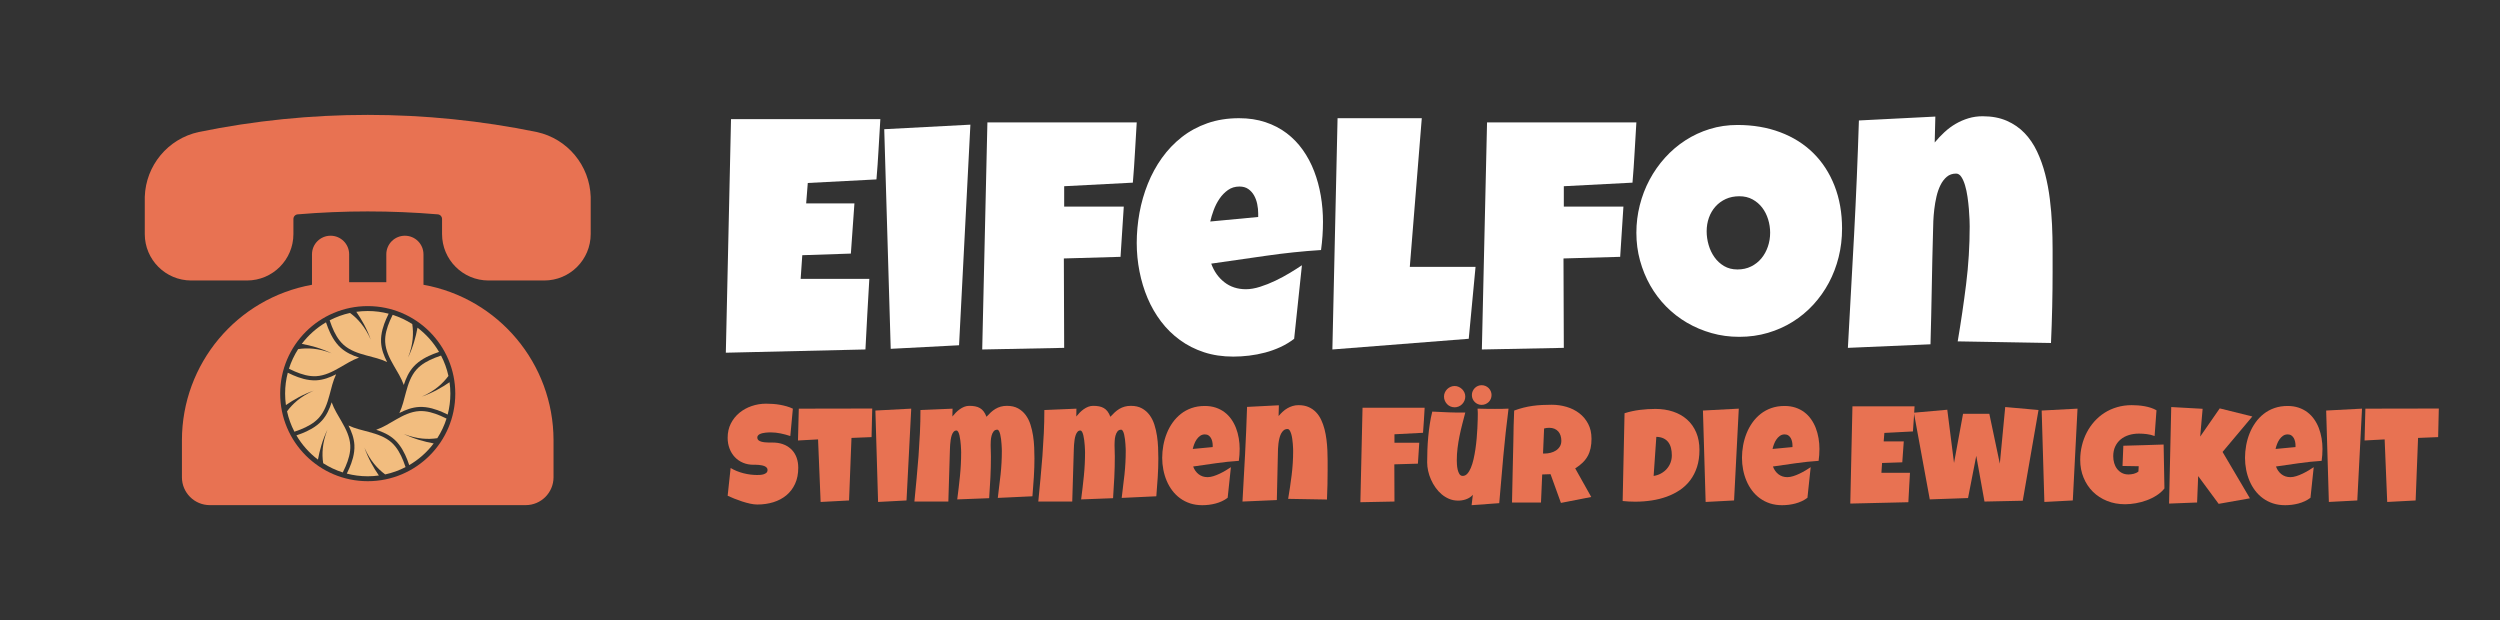
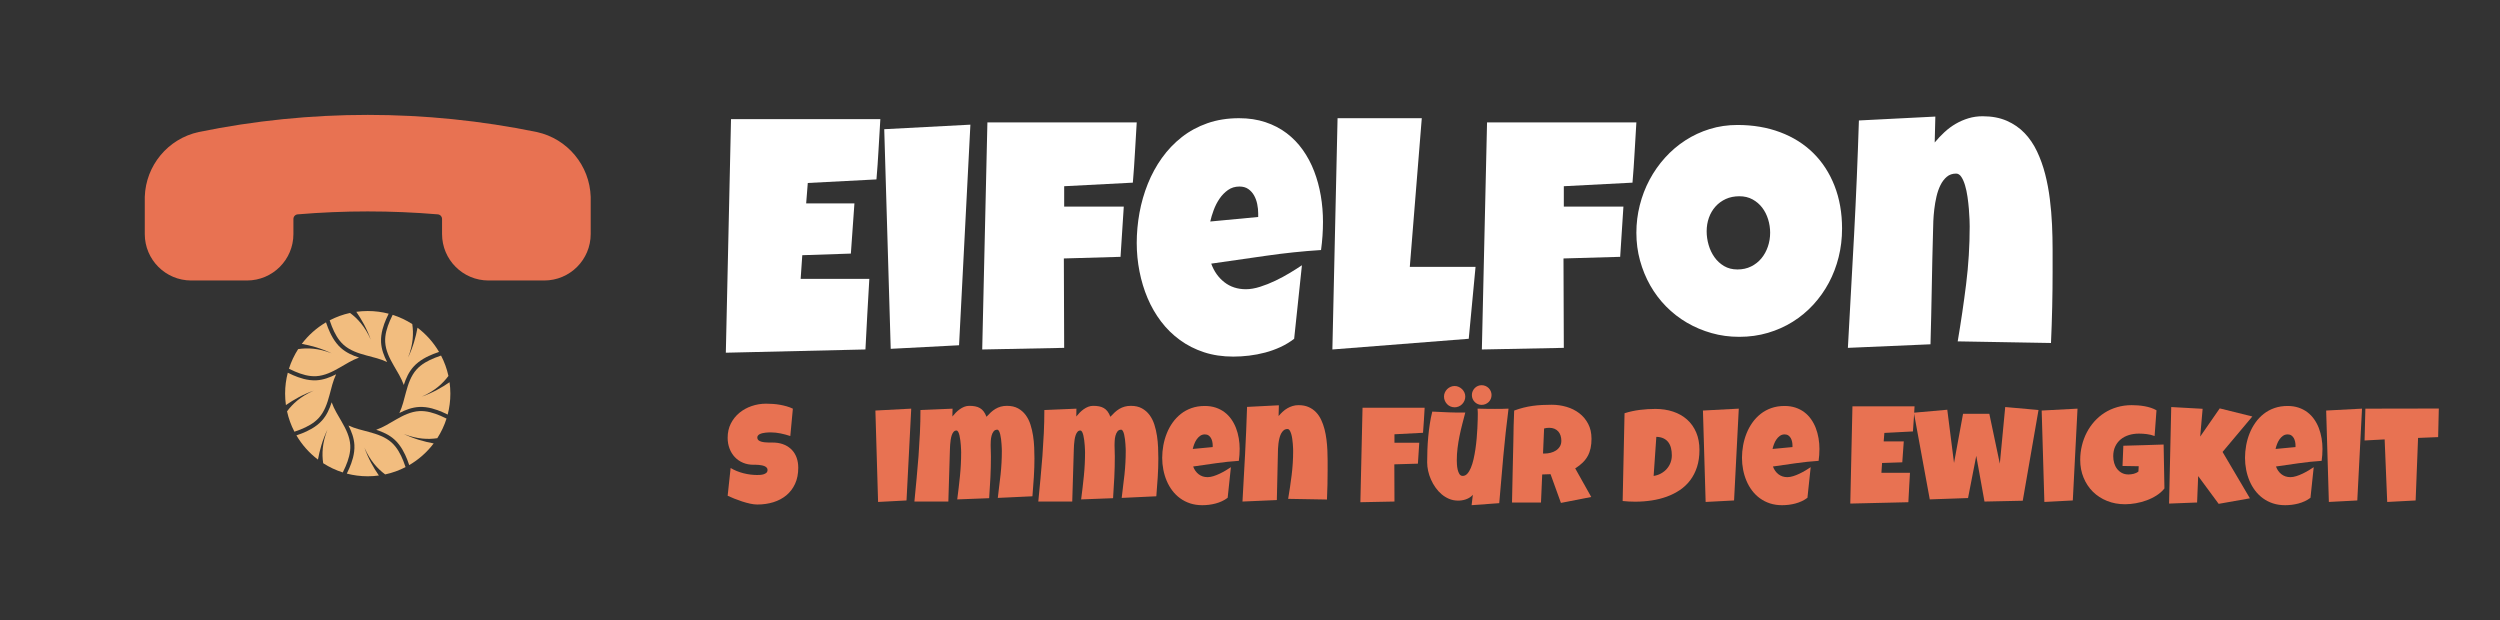
<svg xmlns="http://www.w3.org/2000/svg" id="Vertikal_-_Farbig" viewBox="0 0 3268.72 810.67">
  <rect x="0" y="0" width="3268.72" height="810.67" fill="#333333" stroke="none" />
  <defs>
    <style>
      .cls-1 {
        fill: #e87252;
      }

      .cls-2 {
        fill: #fff;
      }

      .cls-3 {
        fill: #f2bd7f;
      }
    </style>
  </defs>
  <g>
    <path class="cls-1" d="M701.88,172.63c-145.87-29.88-296.28-29.88-442.14,0-40.14,8.78-69.17,43.72-70.45,84.78v48.59c0,33.54,27.19,60.73,60.73,60.73h72.88c33.54,0,60.73-27.19,60.73-60.73h0v-19.68c-.01-3.17,2.42-5.82,5.59-6.07,60.95-5.1,122.22-5.1,183.17,0,3.16.25,5.6,2.9,5.59,6.07v19.68c0,33.54,27.19,60.73,60.73,60.73h72.88c33.54,0,60.73-27.19,60.73-60.73h0v-48.59c-1.28-41.07-30.31-76.01-70.45-84.78h0Z" />
    <g>
      <path class="cls-3" d="M574.04,460.12c-7.23-12.32-16.81-23.08-28.15-31.66-2.2,12.01-5.87,25.64-12.36,39.04,6.83-17.34,7.32-31.99,5.51-43.79-7.91-5.07-16.5-9.16-25.64-12.05-1.3,2.53-2.5,5.12-3.6,7.72-3.77,8.82-6.7,18.27-6.17,27.84.59,11,5.69,21.19,11.19,30.72,4.76,8.26,9.96,16.43,13.14,25.39,2.75-8.55,6.48-16.93,12.67-23.81,7.86-8.77,18.63-13.75,26.05-16.72,2.5-1.01,4.95-1.89,7.37-2.68Z" />
      <path class="cls-3" d="M586.33,491.52c-2.05-9.39-5.33-18.32-9.65-26.62-2.71.87-5.38,1.84-7.99,2.9-8.9,3.57-17.65,8.18-24.05,15.32-7.36,8.19-10.96,19-13.81,29.63-2.47,9.21-4.57,18.66-8.66,27.24,8-4.1,16.56-7.39,25.8-7.88,11.76-.64,22.89,3.46,30.23,6.6,2.49,1.05,4.86,2.17,7.14,3.33,2.28-8.74,3.5-17.91,3.5-27.36,0-5.07-.38-10.06-1.05-14.94-10.05,6.93-22.28,13.98-36.35,18.87,17.1-7.44,27.81-17.46,34.89-27.09Z" />
      <path class="cls-3" d="M567.03,579.77c-12.01-2.2-25.64-5.87-39.05-12.36,17.34,6.83,32,7.32,43.8,5.51,5.07-7.9,9.16-16.5,12.04-25.63-2.54-1.3-5.12-2.51-7.73-3.61-8.82-3.77-18.27-6.7-27.84-6.17-11,.59-21.19,5.69-30.72,11.19-8.35,4.81-16.6,10.07-25.67,13.24,8.53,2.75,16.89,6.48,23.75,12.65,8.77,7.86,13.75,18.63,16.72,26.04,1.03,2.53,1.91,5.01,2.72,7.47,12.45-7.25,23.33-16.89,31.97-28.33Z" />
      <path class="cls-3" d="M503.62,620.29c9.4-2.02,18.33-5.27,26.65-9.56-.88-2.73-1.86-5.43-2.93-8.07-3.57-8.9-8.18-17.65-15.32-24.05-8.19-7.36-19-10.96-29.63-13.81-9.03-2.42-18.29-4.51-26.74-8.44,4.03,7.91,7.24,16.37,7.73,25.5.64,11.76-3.46,22.89-6.6,30.23-1.05,2.49-2.17,4.85-3.33,7.14,8.74,2.28,17.91,3.5,27.36,3.5,4.95,0,9.8-.36,14.57-1.01-6.92-10.04-13.96-22.26-18.84-36.31,7.43,17.1,17.46,27.81,27.09,34.88Z" />
      <path class="cls-3" d="M446.79,551.42c-4.76-8.26-9.96-16.44-13.14-25.4-2.75,8.56-6.47,16.95-12.66,23.83-7.86,8.77-18.63,13.75-26.05,16.72-2.5,1.01-4.95,1.88-7.37,2.67,7.23,12.32,16.81,23.09,28.15,31.67,2.2-12.01,5.87-25.64,12.36-39.05-6.83,17.34-7.32,32-5.51,43.8,7.9,5.07,16.5,9.16,25.63,12.05,1.3-2.54,2.51-5.12,3.61-7.73,3.77-8.82,6.7-18.27,6.17-27.84-.59-11-5.69-21.19-11.19-30.72Z" />
      <path class="cls-3" d="M383.41,490.65c-2.49-1.05-4.85-2.17-7.13-3.33-2.28,8.74-3.5,17.91-3.5,27.36,0,5.07.38,10.06,1.05,14.94,10.05-6.93,22.28-13.98,36.35-18.87-17.1,7.43-27.81,17.46-34.88,27.09,2.05,9.39,5.33,18.32,9.65,26.62,2.71-.87,5.37-1.84,7.98-2.9,8.9-3.57,17.65-8.18,24.05-15.32,7.36-8.19,10.96-19,13.81-29.63,2.47-9.21,4.58-18.67,8.67-27.25-8,4.1-16.57,7.39-25.81,7.89-11.76.64-22.89-3.46-30.23-6.6Z" />
      <path class="cls-3" d="M394.58,449.6c12.01,2.2,25.64,5.87,39.04,12.36-17.34-6.83-31.99-7.32-43.79-5.51-5.07,7.91-9.16,16.5-12.05,25.64,2.53,1.3,5.12,2.5,7.72,3.6,8.82,3.77,18.27,6.7,27.84,6.17,11-.59,21.19-5.69,30.72-11.19,8.26-4.76,16.43-9.96,25.39-13.14-8.55-2.75-16.93-6.48-23.81-12.67-8.77-7.86-13.75-18.63-16.72-26.05-1.01-2.5-1.89-4.95-2.68-7.37-12.32,7.22-23.08,16.81-31.66,28.15Z" />
      <path class="cls-3" d="M508.17,410.15c-8.74-2.28-17.91-3.5-27.36-3.5-5.07,0-10.06.38-14.94,1.05,6.93,10.05,13.98,22.28,18.87,36.35-7.44-17.1-17.46-27.81-27.09-34.88-9.39,2.05-18.32,5.33-26.62,9.65.87,2.71,1.84,5.37,2.9,7.99,3.57,8.9,8.18,17.65,15.32,24.05,8.19,7.36,19,10.96,29.63,13.81,9.21,2.47,18.66,4.58,27.25,8.67-4.1-8-7.39-16.57-7.89-25.81-.64-11.76,3.46-22.89,6.6-30.23,1.05-2.49,2.17-4.85,3.33-7.14Z" />
    </g>
-     <path class="cls-1" d="M553.69,372.33v-39.84c0-13.42-10.89-24.29-24.31-24.28-13.4,0-24.27,10.87-24.28,24.28v36.44h-48.59v-36.44c0-13.42-10.88-24.29-24.29-24.29s-24.29,10.88-24.29,24.29v39.84c-98.31,17.72-169.88,103.2-170.06,203.09v48.59c0,20.13,16.32,36.44,36.44,36.44h412.99c20.13,0,36.44-16.32,36.44-36.44h0v-48.59c-.18-99.89-71.75-185.37-170.06-203.09ZM480.81,629.16c-63.22,0-114.47-51.25-114.47-114.47s51.25-114.47,114.47-114.47,114.47,51.25,114.47,114.47-51.25,114.47-114.47,114.47Z" />
  </g>
  <g>
    <g>
      <path class="cls-2" d="M1151.04,155.8c-.85,13.27-1.62,26.4-2.33,39.39-.71,12.99-1.62,26.12-2.75,39.39l-89.79,4.66-2.12,26.68h63.1l-4.66,65.64-63.53,2.12-2.12,30.92h89.79c-.85,15.53-1.73,30.95-2.65,46.27-.92,15.32-1.73,30.67-2.43,46.06l-182.54,4.24,6.78-305.36h195.24Z" />
      <path class="cls-2" d="M1268.78,163l-14.82,288.42-89.36,4.66-8.47-287.15,112.66-5.93Z" />
      <path class="cls-2" d="M1486.26,160.04c-.85,13.27-1.62,26.4-2.33,39.39-.71,12.99-1.62,26.12-2.75,39.39l-89.79,4.66v26.68h77.93l-4.24,65.65-74.12,2.12.42,116.89-107.15,2.12,6.78-296.89h195.24Z" />
      <path class="cls-2" d="M1729.78,290.06c0,12.28-.85,24.56-2.54,36.85-24.14,1.55-48.14,4.06-72,7.52-23.86,3.46-47.72,6.88-71.58,10.27,3.67,10.16,9.42,18.28,17.26,24.35,7.83,6.07,17.19,9.11,28.06,9.11,5.64,0,11.82-1.06,18.53-3.18,6.7-2.12,13.37-4.76,20.01-7.94,6.63-3.18,12.99-6.6,19.06-10.27,6.07-3.67,11.29-6.99,15.67-9.95l-10.16,96.14c-5.51,4.24-11.47,7.84-17.89,10.8-6.43,2.96-13.1,5.37-20.01,7.2-6.92,1.83-13.91,3.18-20.96,4.02-7.06.85-13.98,1.27-20.75,1.27-13.98,0-26.75-1.91-38.33-5.72-11.58-3.81-22.06-9.14-31.45-15.99-9.39-6.85-17.61-14.93-24.67-24.25-7.06-9.32-12.92-19.48-17.58-30.49-4.66-11.01-8.19-22.66-10.59-34.94-2.4-12.28-3.6-24.7-3.6-37.27s1.2-26.26,3.6-39.39c2.4-13.13,6.03-25.76,10.91-37.9,4.87-12.14,11.01-23.4,18.42-33.78,7.41-10.38,16.06-19.45,25.94-27.21,9.88-7.76,21.07-13.83,33.56-18.21,12.49-4.37,26.29-6.56,41.4-6.56,12.56,0,24.04,1.73,34.41,5.19,10.38,3.46,19.62,8.26,27.74,14.4,8.12,6.14,15.17,13.45,21.18,21.92,6,8.47,10.94,17.75,14.82,27.85,3.88,10.1,6.78,20.75,8.68,31.98,1.91,11.22,2.86,22.63,2.86,34.2ZM1645.08,279.04c0-3.95-.42-8.01-1.27-12.18-.85-4.16-2.22-7.94-4.13-11.33s-4.41-6.17-7.52-8.36c-3.11-2.19-6.99-3.28-11.65-3.28-5.65,0-10.62,1.52-14.93,4.55-4.31,3.04-8.01,6.85-11.12,11.43-3.11,4.59-5.65,9.57-7.62,14.93-1.98,5.37-3.46,10.31-4.45,14.82l62.68-5.93v-4.66Z" />
      <path class="cls-2" d="M1929.26,348.92l-8.89,94.02-178.3,13.98,6.78-302.39h110.12l-15.67,194.4h85.97Z" />
      <path class="cls-2" d="M2139.54,160.04c-.85,13.27-1.62,26.4-2.33,39.39-.71,12.99-1.62,26.12-2.75,39.39l-89.79,4.66v26.68h77.93l-4.24,65.65-74.12,2.12.42,116.89-107.15,2.12,6.78-296.89h195.24Z" />
      <path class="cls-2" d="M2408.47,298.95c0,12.85-1.48,25.24-4.45,37.16-2.96,11.93-7.24,23.12-12.81,33.56-5.58,10.45-12.36,20.01-20.33,28.69-7.98,8.68-16.94,16.13-26.89,22.34-9.95,6.21-20.79,11.05-32.51,14.51-11.72,3.46-24.14,5.19-37.27,5.19s-24.81-1.62-36.32-4.87c-11.51-3.25-22.27-7.8-32.29-13.66-10.03-5.86-19.1-12.92-27.21-21.18-8.12-8.26-15.03-17.43-20.75-27.53-5.72-10.09-10.16-20.93-13.34-32.51-3.18-11.57-4.76-23.65-4.76-36.21s1.48-24.32,4.45-36.11c2.96-11.79,7.23-22.9,12.81-33.35,5.58-10.45,12.32-20.04,20.22-28.8,7.9-8.75,16.76-16.31,26.58-22.66,9.81-6.35,20.44-11.29,31.87-14.82,11.44-3.53,23.51-5.29,36.21-5.29,20.47,0,39.14,3.18,56.01,9.53,16.87,6.35,31.27,15.43,43.2,27.21,11.93,11.79,21.18,26.05,27.74,42.78,6.56,16.73,9.85,35.4,9.85,56.01ZM2314.45,304.46c0-6.07-.88-11.96-2.65-17.68-1.77-5.72-4.34-10.8-7.73-15.25s-7.59-8.05-12.6-10.8c-5.01-2.75-10.77-4.13-17.26-4.13s-12.57,1.2-17.79,3.6c-5.22,2.4-9.71,5.68-13.45,9.85-3.74,4.17-6.6,9.04-8.58,14.61-1.98,5.58-2.96,11.47-2.96,17.68s.85,11.86,2.54,17.79c1.69,5.93,4.24,11.3,7.62,16.09,3.39,4.8,7.59,8.68,12.6,11.65,5.01,2.96,10.83,4.45,17.47,4.45s12.6-1.3,17.89-3.92c5.29-2.61,9.77-6.14,13.45-10.59,3.67-4.45,6.49-9.56,8.47-15.35,1.98-5.79,2.96-11.79,2.96-18Z" />
      <path class="cls-2" d="M2683.76,354.01c0,15.96-.18,31.73-.53,47.33-.35,15.6-.88,31.31-1.59,47.12l-121.97-2.12c4.24-24.99,7.9-49.94,11.01-74.86,3.1-24.92,4.66-50.08,4.66-75.49,0-1.83-.07-4.8-.21-8.89-.14-4.09-.42-8.71-.85-13.87-.42-5.15-1.03-10.45-1.8-15.88-.78-5.43-1.84-10.41-3.18-14.93-1.34-4.52-2.96-8.22-4.87-11.12-1.91-2.89-4.2-4.34-6.88-4.34-4.8,0-8.86,1.41-12.18,4.24-3.32,2.83-6.07,6.46-8.26,10.91-2.19,4.45-3.92,9.42-5.19,14.93s-2.22,11.01-2.86,16.52c-.64,5.51-1.06,10.69-1.27,15.56-.21,4.87-.32,8.86-.32,11.96-.71,24.99-1.27,49.8-1.69,74.43-.42,24.64-.99,49.52-1.69,74.65l-108,4.66c2.82-49.83,5.54-99.39,8.15-148.65,2.61-49.27,4.69-98.82,6.25-148.66l99.95-5.08-.85,33.88c3.95-4.8,8.22-9.32,12.81-13.55,4.59-4.24,9.49-7.87,14.72-10.91,5.22-3.03,10.76-5.43,16.62-7.2,5.86-1.76,12.03-2.65,18.53-2.65,12,0,22.52,1.98,31.55,5.93,9.03,3.95,16.8,9.32,23.29,16.09,6.49,6.78,11.93,14.79,16.31,24.03,4.37,9.25,7.9,19.1,10.59,29.54,2.68,10.45,4.73,21.35,6.14,32.72,1.41,11.37,2.36,22.55,2.86,33.56.49,11.01.74,21.67.74,31.98v28.16Z" />
    </g>
    <g>
      <path class="cls-1" d="M1043.71,611.52c0,8.05-1.39,15.09-4.18,21.11-2.79,6.02-6.61,11.03-11.45,15.03-4.84,4-10.51,6.99-17,8.99-6.49,2-13.46,3-20.92,3-2.88,0-6.03-.38-9.47-1.15-3.44-.76-6.91-1.72-10.44-2.86-3.52-1.15-6.91-2.38-10.17-3.7-3.26-1.32-6.15-2.57-8.68-3.75l3.88-36.31c4.99,3,10.53,5.27,16.6,6.83,6.08,1.56,12.05,2.34,17.92,2.34,1.11,0,2.47-.04,4.05-.13,1.59-.09,3.1-.35,4.54-.79,1.44-.44,2.66-1.1,3.65-1.98,1-.88,1.5-2.14,1.5-3.79,0-1.12-.35-2.07-1.06-2.86-.71-.79-1.62-1.44-2.73-1.94-1.12-.5-2.38-.88-3.79-1.15-1.41-.26-2.79-.45-4.14-.57-1.35-.12-2.61-.18-3.79-.18h-2.82c-5.05,0-9.65-.88-13.78-2.64-4.14-1.76-7.69-4.22-10.66-7.36-2.97-3.14-5.27-6.88-6.91-11.19-1.64-4.32-2.47-9-2.47-14.06,0-6.93,1.39-13.15,4.18-18.64,2.79-5.49,6.52-10.17,11.19-14.01,4.67-3.85,10.03-6.8,16.08-8.86,6.05-2.06,12.3-3.09,18.76-3.09,2.88,0,5.84.1,8.9.31,3.05.21,6.09.57,9.12,1.1,3.02.53,5.97,1.21,8.85,2.03,2.88.82,5.61,1.85,8.19,3.09l-3.35,35.78c-3.99-1.35-8.18-2.48-12.55-3.39-4.37-.91-8.65-1.37-12.82-1.37-.76,0-1.75.02-2.95.04-1.2.03-2.47.12-3.79.26-1.32.15-2.66.37-4.01.66-1.35.29-2.55.69-3.61,1.19-1.06.5-1.91,1.16-2.55,1.98-.65.82-.94,1.79-.88,2.91.06,1.29.54,2.33,1.45,3.13.91.79,2.08,1.41,3.52,1.85,1.44.44,3.02.75,4.76.92,1.73.18,3.45.28,5.15.31,1.7.03,3.29.03,4.76,0,1.47-.03,2.67.02,3.61.13,4.7.29,8.92,1.29,12.68,3,3.76,1.7,6.94,3.97,9.56,6.79,2.61,2.82,4.61,6.18,5.99,10.09,1.38,3.91,2.07,8.21,2.07,12.91Z" />
-       <path class="cls-1" d="M1140.43,534.14l-.88,37.37-26.25,1.06-3.17,81.79-37.17,1.94-3.35-81.79-26.25,1.41,1.06-41.6,96.01-.18Z" />
      <path class="cls-1" d="M1191.43,534.31l-6.17,120.04-37.17,1.94-3.52-119.52,46.86-2.47Z" />
      <path class="cls-1" d="M1352.53,598.65c0,8.4-.26,16.78-.79,25.12-.53,8.34-1.15,16.72-1.85,25.12l-45.28,2.12c1.35-10.22,2.57-20.46,3.66-30.72,1.09-10.25,1.63-20.52,1.63-30.8,0-.65-.03-1.78-.09-3.39-.06-1.61-.16-3.45-.31-5.51-.15-2.06-.35-4.19-.62-6.39-.26-2.2-.62-4.23-1.06-6.08-.44-1.85-.98-3.36-1.63-4.54-.65-1.17-1.41-1.76-2.29-1.76-2.06,0-3.67.78-4.85,2.34-1.18,1.56-2.04,3.42-2.6,5.6-.56,2.17-.9,4.39-1.01,6.66-.12,2.26-.18,4.1-.18,5.51,0,2.47.06,4.94.18,7.4.12,2.47.18,5,.18,7.58,0,9.11-.22,18.19-.66,27.24-.44,9.05-.98,18.13-1.63,27.24l-41.75,1.59c1.35-10.22,2.54-20.43,3.57-30.63,1.03-10.19,1.54-20.43,1.54-30.72,0-.65-.03-1.82-.09-3.53-.06-1.7-.16-3.61-.31-5.73-.15-2.12-.37-4.32-.66-6.61-.29-2.29-.66-4.39-1.1-6.3-.44-1.91-.98-3.48-1.63-4.71-.65-1.23-1.44-1.85-2.38-1.85-1.47,0-2.7.57-3.7,1.72-1,1.15-1.81,2.63-2.42,4.45-.62,1.82-1.09,3.83-1.41,6.04-.32,2.2-.56,4.36-.7,6.48-.15,2.12-.24,4.07-.27,5.86-.03,1.79-.07,3.13-.13,4.01l-1.94,64.34h-44.39c.94-9.93,1.89-19.89,2.86-29.88.97-9.99,1.82-19.96,2.56-29.92.73-9.96,1.33-19.93,1.81-29.92.47-9.99.7-19.98.7-29.97l41.93-1.76-.18,10.22c1.29-1.64,2.76-3.3,4.4-4.98,1.64-1.68,3.39-3.17,5.24-4.5,1.85-1.32,3.82-2.39,5.9-3.22,2.08-.82,4.24-1.23,6.47-1.23,2.88,0,5.46.22,7.75.66,2.29.44,4.36,1.19,6.21,2.25,1.85,1.06,3.48,2.51,4.89,4.36,1.41,1.85,2.64,4.19,3.7,7.01,1.88-2.06,3.77-3.97,5.68-5.73,1.91-1.76,3.92-3.27,6.03-4.54,2.11-1.26,4.4-2.25,6.87-2.95s5.2-1.06,8.19-1.06c5.7,0,10.54,1.1,14.53,3.31,3.99,2.2,7.32,5.13,10,8.77,2.67,3.64,4.76,7.82,6.25,12.52,1.5,4.7,2.63,9.58,3.39,14.63.76,5.05,1.25,10.08,1.45,15.07.21,5,.31,9.58.31,13.75Z" />
      <path class="cls-1" d="M1514.52,598.65c0,8.4-.26,16.78-.79,25.12-.53,8.34-1.15,16.72-1.85,25.12l-45.28,2.12c1.35-10.22,2.57-20.46,3.66-30.72,1.09-10.25,1.63-20.52,1.63-30.8,0-.65-.03-1.78-.09-3.39-.06-1.61-.16-3.45-.31-5.51-.15-2.06-.35-4.19-.62-6.39-.26-2.2-.62-4.23-1.06-6.08-.44-1.85-.98-3.36-1.63-4.54-.65-1.17-1.41-1.76-2.29-1.76-2.06,0-3.67.78-4.85,2.34-1.18,1.56-2.04,3.42-2.6,5.6-.56,2.17-.9,4.39-1.01,6.66-.12,2.26-.18,4.1-.18,5.51,0,2.47.06,4.94.18,7.4.12,2.47.18,5,.18,7.58,0,9.11-.22,18.19-.66,27.24-.44,9.05-.98,18.13-1.63,27.24l-41.75,1.59c1.35-10.22,2.54-20.43,3.57-30.63,1.03-10.19,1.54-20.43,1.54-30.72,0-.65-.03-1.82-.09-3.53-.06-1.7-.16-3.61-.31-5.73-.15-2.12-.37-4.32-.66-6.61-.29-2.29-.66-4.39-1.1-6.3-.44-1.91-.98-3.48-1.63-4.71-.65-1.23-1.44-1.85-2.38-1.85-1.47,0-2.7.57-3.7,1.72-1,1.15-1.81,2.63-2.42,4.45-.62,1.82-1.09,3.83-1.41,6.04-.32,2.2-.56,4.36-.7,6.48-.15,2.12-.24,4.07-.27,5.86-.03,1.79-.07,3.13-.13,4.01l-1.94,64.34h-44.39c.94-9.93,1.89-19.89,2.86-29.88.97-9.99,1.82-19.96,2.56-29.92.73-9.96,1.33-19.93,1.81-29.92.47-9.99.7-19.98.7-29.97l41.93-1.76-.18,10.22c1.29-1.64,2.76-3.3,4.4-4.98,1.64-1.68,3.39-3.17,5.24-4.5,1.85-1.32,3.82-2.39,5.9-3.22,2.08-.82,4.24-1.23,6.47-1.23,2.88,0,5.46.22,7.75.66,2.29.44,4.36,1.19,6.21,2.25,1.85,1.06,3.48,2.51,4.89,4.36,1.41,1.85,2.64,4.19,3.7,7.01,1.88-2.06,3.77-3.97,5.68-5.73,1.91-1.76,3.92-3.27,6.03-4.54,2.11-1.26,4.4-2.25,6.87-2.95s5.2-1.06,8.19-1.06c5.7,0,10.54,1.1,14.53,3.31,3.99,2.2,7.32,5.13,10,8.77,2.67,3.64,4.76,7.82,6.25,12.52,1.5,4.7,2.63,9.58,3.39,14.63.76,5.05,1.25,10.08,1.45,15.07.21,5,.31,9.58.31,13.75Z" />
      <path class="cls-1" d="M1620.83,587.2c0,5.11-.35,10.22-1.06,15.34-10.04.65-20.02,1.69-29.95,3.13-9.93,1.44-19.85,2.86-29.77,4.27,1.53,4.23,3.92,7.61,7.18,10.14,3.26,2.53,7.15,3.79,11.67,3.79,2.35,0,4.92-.44,7.71-1.32,2.79-.88,5.56-1.98,8.32-3.31,2.76-1.32,5.4-2.75,7.93-4.27,2.52-1.53,4.7-2.91,6.52-4.14l-4.23,40.01c-2.29,1.76-4.77,3.26-7.44,4.49s-5.45,2.23-8.32,3c-2.88.76-5.78,1.32-8.72,1.68-2.94.35-5.81.53-8.63.53-5.81,0-11.13-.79-15.94-2.38-4.81-1.59-9.18-3.8-13.08-6.65-3.91-2.85-7.33-6.21-10.26-10.09-2.94-3.88-5.37-8.11-7.31-12.69s-3.41-9.43-4.4-14.54c-1-5.11-1.5-10.28-1.5-15.51s.5-10.93,1.5-16.39c1-5.46,2.51-10.72,4.54-15.78,2.03-5.05,4.58-9.74,7.66-14.06,3.08-4.32,6.68-8.09,10.79-11.33,4.11-3.23,8.76-5.76,13.96-7.58,5.2-1.82,10.94-2.73,17.22-2.73,5.23,0,10,.72,14.31,2.16,4.32,1.44,8.16,3.44,11.54,5.99,3.38,2.56,6.31,5.6,8.81,9.12,2.5,3.53,4.55,7.39,6.17,11.59,1.61,4.2,2.82,8.64,3.61,13.31.79,4.67,1.19,9.42,1.19,14.23ZM1585.6,582.61c0-1.64-.17-3.33-.53-5.07-.35-1.73-.93-3.31-1.72-4.72s-1.84-2.57-3.13-3.48c-1.29-.91-2.91-1.37-4.84-1.37-2.35,0-4.42.63-6.21,1.9-1.79,1.26-3.33,2.85-4.62,4.76-1.29,1.91-2.35,3.98-3.17,6.21-.82,2.23-1.44,4.29-1.85,6.17l26.07-2.47v-1.94Z" />
      <path class="cls-1" d="M1735.87,613.81c0,6.64-.07,13.21-.22,19.7-.15,6.49-.37,13.03-.66,19.61l-50.74-.88c1.76-10.4,3.29-20.79,4.58-31.16,1.29-10.37,1.94-20.85,1.94-31.42,0-.76-.03-2-.09-3.7-.06-1.7-.18-3.63-.35-5.77-.18-2.14-.43-4.35-.75-6.61-.32-2.26-.76-4.33-1.32-6.21-.56-1.88-1.23-3.42-2.03-4.63-.79-1.2-1.75-1.81-2.86-1.81-2,0-3.69.59-5.06,1.76-1.38,1.18-2.53,2.69-3.44,4.54-.91,1.85-1.63,3.92-2.16,6.21-.53,2.29-.92,4.58-1.19,6.87-.26,2.29-.44,4.45-.53,6.48-.09,2.03-.13,3.69-.13,4.98-.29,10.4-.53,20.73-.7,30.98-.18,10.26-.41,20.61-.71,31.07l-44.92,1.94c1.17-20.74,2.3-41.37,3.39-61.87,1.09-20.51,1.95-41.13,2.6-61.87l41.58-2.12-.35,14.1c1.64-2,3.42-3.88,5.33-5.64s3.95-3.28,6.12-4.54c2.17-1.26,4.48-2.26,6.91-3,2.44-.73,5.01-1.1,7.71-1.1,4.99,0,9.37.82,13.12,2.47,3.76,1.65,6.99,3.88,9.69,6.7,2.7,2.82,4.96,6.16,6.78,10,1.82,3.85,3.29,7.95,4.4,12.29,1.11,4.35,1.97,8.89,2.55,13.62.59,4.73.98,9.39,1.19,13.97.21,4.58.31,9.02.31,13.31v11.72Z" />
      <path class="cls-1" d="M1862.71,533.08c-.35,5.52-.67,10.99-.97,16.39-.29,5.41-.68,10.87-1.15,16.39l-37.35,1.94v11.11h32.42l-1.76,27.32-30.83.88.18,48.65-44.57.88,2.82-123.57h81.21Z" />
      <path class="cls-1" d="M1972.38,534.31c-2.64,20.68-4.9,41.26-6.78,61.74-1.88,20.48-3.67,41.09-5.37,61.83l-36.11,2.64,1.59-13.57c-1.18,1.35-2.54,2.53-4.1,3.53-1.56,1-3.22,1.81-4.98,2.42-1.76.62-3.58,1.06-5.46,1.32-1.88.26-3.67.37-5.37.31-3.99-.06-7.75-.84-11.27-2.34-3.52-1.5-6.75-3.49-9.69-5.99-2.94-2.5-5.58-5.41-7.93-8.73s-4.33-6.82-5.94-10.49c-1.62-3.67-2.85-7.42-3.7-11.24-.85-3.82-1.28-7.52-1.28-11.11,0-5.29.1-10.77.31-16.44.21-5.67.57-11.36,1.1-17.06.53-5.7,1.22-11.34,2.07-16.92.85-5.58,1.92-10.93,3.21-16.04,7.16.35,14.36.68,21.58.97,7.22.3,14.42.38,21.58.27-1.35,5.11-2.69,10.24-4.01,15.38-1.32,5.14-2.51,10.31-3.57,15.51-1.06,5.2-1.91,10.42-2.55,15.64-.65,5.23-.97,10.52-.97,15.87,0,1.23.06,3,.18,5.29.12,2.29.42,4.56.92,6.79.5,2.23,1.26,4.19,2.29,5.86,1.03,1.68,2.48,2.51,4.36,2.51,2.23,0,4.23-.95,5.99-2.86,1.76-1.91,3.32-4.48,4.67-7.71,1.35-3.23,2.51-6.96,3.48-11.19.97-4.23,1.79-8.65,2.47-13.26.67-4.61,1.22-9.27,1.63-13.97.41-4.7.72-9.12.92-13.27.21-4.14.35-7.86.44-11.15.09-3.29.13-5.85.13-7.67,0-1.17-.03-2.32-.09-3.44-.06-1.11-.15-2.26-.26-3.44,3.82.12,7.6.21,11.36.26,3.76.06,7.55.09,11.36.09,2.94,0,5.89-.01,8.85-.04,2.96-.03,5.95-.13,8.94-.31ZM1915.83,518.45c0,1.94-.37,3.76-1.1,5.46-.74,1.7-1.73,3.2-3,4.5-1.26,1.29-2.75,2.31-4.45,3.04-1.7.74-3.49,1.1-5.37,1.1s-3.76-.37-5.46-1.1c-1.7-.73-3.17-1.75-4.4-3.04-1.23-1.29-2.22-2.79-2.95-4.5-.74-1.7-1.1-3.53-1.1-5.46,0-1.82.37-3.55,1.1-5.2.73-1.64,1.72-3.1,2.95-4.36,1.23-1.26,2.7-2.28,4.4-3.04,1.7-.76,3.52-1.15,5.46-1.15s3.67.38,5.37,1.15,3.19,1.78,4.45,3.04c1.26,1.26,2.26,2.72,3,4.36.73,1.65,1.1,3.38,1.1,5.2ZM1950.18,516.51c0,1.82-.34,3.51-1.01,5.07-.68,1.56-1.6,2.91-2.77,4.05-1.18,1.15-2.56,2.06-4.14,2.73-1.59.68-3.29,1.01-5.11,1.01-1.7,0-3.33-.34-4.89-1.01-1.56-.67-2.91-1.59-4.05-2.73-1.15-1.15-2.06-2.5-2.73-4.05-.68-1.56-1.01-3.25-1.01-5.07s.34-3.42,1.01-4.98c.67-1.56,1.59-2.92,2.73-4.1s2.5-2.1,4.05-2.78c1.56-.67,3.19-1.01,4.89-1.01,1.82,0,3.52.34,5.11,1.01,1.59.68,2.96,1.6,4.14,2.78,1.17,1.18,2.1,2.54,2.77,4.1.67,1.56,1.01,3.22,1.01,4.98Z" />
      <path class="cls-1" d="M2080.89,573.45c0,4.58-.4,8.74-1.19,12.47-.79,3.73-2.04,7.15-3.74,10.27-1.7,3.11-3.91,5.99-6.61,8.64s-5.96,5.17-9.78,7.58l20.96,37.37-39.64,7.76-13.56-37.55-10.92.35-1.59,36.67h-37.88c.29-13.4.57-26.74.84-40.01.26-13.28.57-26.62.92-40.01.12-6.76.23-13.46.35-20.1.12-6.64.35-13.34.71-20.1,4.11-1.53,8.16-2.79,12.15-3.79,3.99-1,8-1.78,12.02-2.34,4.02-.56,8.1-.94,12.24-1.15,4.14-.21,8.38-.31,12.73-.31,6.69,0,13.17.93,19.42,2.78,6.25,1.85,11.79,4.63,16.6,8.33s8.68,8.31,11.58,13.84c2.91,5.52,4.36,11.96,4.36,19.3ZM2041.43,576.27c0-2.47-.34-4.73-1.01-6.79-.68-2.06-1.67-3.83-2.99-5.33-1.32-1.5-2.97-2.67-4.93-3.53-1.97-.85-4.27-1.28-6.91-1.28-1.18,0-2.32.07-3.44.22-1.12.15-2.2.37-3.26.66l-1.41,32.79h2.11c2.52,0,5.09-.32,7.71-.97,2.61-.65,4.96-1.64,7.05-3,2.08-1.35,3.79-3.09,5.11-5.2s1.98-4.64,1.98-7.58Z" />
      <path class="cls-1" d="M2222,588.43c0,8.23-1.06,15.6-3.17,22.12s-5.06,12.3-8.85,17.32c-3.79,5.02-8.29,9.3-13.52,12.82-5.23,3.53-10.95,6.42-17.18,8.68-6.23,2.26-12.85,3.92-19.86,4.98-7.02,1.06-14.23,1.59-21.62,1.59-2.76,0-5.46-.07-8.1-.22-2.64-.15-5.35-.37-8.1-.66l2.47-114.76c6.46-2.06,13.11-3.51,19.95-4.36,6.84-.85,13.64-1.28,20.39-1.28,8.4,0,16.12,1.18,23.17,3.53,7.05,2.35,13.12,5.8,18.23,10.36,5.11,4.55,9.09,10.17,11.94,16.83,2.85,6.67,4.27,14.35,4.27,23.05ZM2162.11,622.28c3.52-.53,6.74-1.6,9.65-3.22,2.91-1.62,5.42-3.61,7.53-5.99s3.74-5.08,4.89-8.11c1.15-3.02,1.72-6.24,1.72-9.65s-.35-6.48-1.06-9.39c-.71-2.91-1.85-5.43-3.44-7.58-1.59-2.14-3.67-3.85-6.25-5.11-2.58-1.26-5.75-1.95-9.51-2.07l-3.52,51.12Z" />
      <path class="cls-1" d="M2273.44,534.31l-6.17,120.04-37.17,1.94-3.52-119.52,46.86-2.47Z" />
      <path class="cls-1" d="M2378.88,587.2c0,5.11-.35,10.22-1.06,15.34-10.04.65-20.02,1.69-29.95,3.13-9.93,1.44-19.85,2.86-29.77,4.27,1.53,4.23,3.92,7.61,7.18,10.14s7.15,3.79,11.67,3.79c2.35,0,4.92-.44,7.71-1.32,2.79-.88,5.56-1.98,8.32-3.31,2.76-1.32,5.4-2.75,7.93-4.27,2.52-1.53,4.7-2.91,6.52-4.14l-4.23,40.01c-2.29,1.76-4.77,3.26-7.44,4.49s-5.45,2.23-8.32,3c-2.88.76-5.78,1.32-8.72,1.68-2.94.35-5.81.53-8.63.53-5.81,0-11.13-.79-15.94-2.38-4.81-1.59-9.18-3.8-13.08-6.65-3.91-2.85-7.33-6.21-10.26-10.09-2.94-3.88-5.37-8.11-7.31-12.69s-3.41-9.43-4.4-14.54c-1-5.11-1.5-10.28-1.5-15.51s.5-10.93,1.5-16.39c1-5.46,2.51-10.72,4.54-15.78,2.03-5.05,4.58-9.74,7.66-14.06,3.08-4.32,6.68-8.09,10.79-11.33,4.11-3.23,8.76-5.76,13.96-7.58,5.2-1.82,10.94-2.73,17.22-2.73,5.23,0,10,.72,14.31,2.16,4.32,1.44,8.16,3.44,11.54,5.99,3.38,2.56,6.31,5.6,8.81,9.12,2.5,3.53,4.55,7.39,6.17,11.59,1.61,4.2,2.82,8.64,3.61,13.31.79,4.67,1.19,9.42,1.19,14.23ZM2343.65,582.61c0-1.64-.17-3.33-.53-5.07s-.93-3.31-1.72-4.72-1.84-2.57-3.13-3.48c-1.29-.91-2.91-1.37-4.84-1.37-2.35,0-4.42.63-6.21,1.9-1.79,1.26-3.33,2.85-4.62,4.76-1.29,1.91-2.35,3.98-3.17,6.21-.82,2.23-1.44,4.29-1.85,6.17l26.07-2.47v-1.94Z" />
      <path class="cls-1" d="M2503.25,531.32c-.35,5.52-.68,10.99-.97,16.39-.29,5.41-.68,10.87-1.15,16.39l-37.35,1.94-.88,11.11h26.25l-1.94,27.32-26.42.88-.88,12.87h37.35c-.35,6.46-.72,12.88-1.1,19.26-.38,6.38-.72,12.77-1.01,19.17l-75.93,1.76,2.82-127.1h81.21Z" />
      <path class="cls-1" d="M2665.33,536.08l-20.61,118.63-50.03,1.06-10.75-59.76-10.75,55.18-50.03,1.76-20.79-113.35,43.69-3.88,8.81,69.63,11.8-64.34h34.35l13.74,65.22,7.05-74.04,43.51,3.88Z" />
      <path class="cls-1" d="M2716.33,534.31l-6.17,120.04-37.17,1.94-3.52-119.52,46.86-2.47Z" />
      <path class="cls-1" d="M2829.96,638.67c-2.76,3.47-6.17,6.49-10.22,9.08-4.05,2.59-8.4,4.73-13.04,6.43-4.64,1.7-9.4,2.98-14.27,3.83-4.87.85-9.51,1.28-13.92,1.28-8.51,0-16.35-1.44-23.52-4.32-7.16-2.88-13.34-6.89-18.54-12.03-5.2-5.14-9.26-11.27-12.2-18.38-2.94-7.11-4.4-14.86-4.4-23.27,0-6.4.73-12.63,2.2-18.69,1.47-6.05,3.57-11.72,6.3-17.01,2.73-5.29,6.06-10.14,10-14.54,3.93-4.41,8.4-8.2,13.39-11.37,4.99-3.17,10.47-5.63,16.43-7.36,5.96-1.73,12.29-2.6,18.98-2.6,2.52,0,5.23.1,8.1.31,2.88.21,5.74.56,8.59,1.06,2.85.5,5.62,1.19,8.33,2.07,2.7.88,5.17,1.97,7.4,3.26l-2.47,33.67c-3.29-1.23-6.68-2.07-10.17-2.51-3.49-.44-6.91-.66-10.26-.66-4.7,0-9.09.63-13.17,1.9-4.08,1.26-7.63,3.13-10.66,5.6s-5.42,5.55-7.18,9.25-2.64,7.99-2.64,12.87c0,3.06.41,6.01,1.23,8.86.82,2.85,2.07,5.38,3.74,7.58,1.67,2.2,3.76,3.98,6.25,5.33,2.49,1.35,5.39,2.03,8.68,2.03,2.23,0,4.54-.29,6.91-.88,2.38-.59,4.42-1.59,6.12-3l.35-6.88-21.14-.35,1.06-26.44c8.75-.29,17.5-.54,26.25-.75,8.75-.21,17.56-.48,26.42-.84l1.06,57.47Z" />
      <path class="cls-1" d="M2944.9,544.54l-38.93,46.36,35.76,60.64-40.87,7.23-26.78-36.31-1.41,34.55-36.64,1.41,2.82-126.22,41.05,2.29-3.17,36.31,25.54-36.84,42.63,10.58Z" />
      <path class="cls-1" d="M3036.6,587.2c0,5.11-.35,10.22-1.06,15.34-10.04.65-20.02,1.69-29.95,3.13-9.93,1.44-19.85,2.86-29.77,4.27,1.53,4.23,3.92,7.61,7.18,10.14,3.26,2.53,7.15,3.79,11.67,3.79,2.35,0,4.92-.44,7.71-1.32,2.79-.88,5.56-1.98,8.32-3.31,2.76-1.32,5.4-2.75,7.93-4.27,2.52-1.53,4.7-2.91,6.52-4.14l-4.23,40.01c-2.29,1.76-4.77,3.26-7.44,4.49s-5.45,2.23-8.32,3c-2.88.76-5.78,1.32-8.72,1.68-2.94.35-5.81.53-8.63.53-5.81,0-11.13-.79-15.94-2.38-4.81-1.59-9.18-3.8-13.08-6.65-3.91-2.85-7.33-6.21-10.26-10.09-2.94-3.88-5.37-8.11-7.31-12.69s-3.41-9.43-4.4-14.54c-1-5.11-1.5-10.28-1.5-15.51s.5-10.93,1.5-16.39c1-5.46,2.51-10.72,4.54-15.78,2.03-5.05,4.58-9.74,7.66-14.06,3.08-4.32,6.68-8.09,10.79-11.33,4.11-3.23,8.76-5.76,13.96-7.58,5.2-1.82,10.94-2.73,17.22-2.73,5.23,0,10,.72,14.31,2.16,4.32,1.44,8.16,3.44,11.54,5.99,3.38,2.56,6.31,5.6,8.81,9.12,2.5,3.53,4.55,7.39,6.17,11.59,1.61,4.2,2.82,8.64,3.61,13.31.79,4.67,1.19,9.42,1.19,14.23ZM3001.36,582.61c0-1.64-.17-3.33-.53-5.07s-.93-3.31-1.72-4.72-1.84-2.57-3.13-3.48c-1.29-.91-2.91-1.37-4.84-1.37-2.35,0-4.42.63-6.21,1.9-1.79,1.26-3.33,2.85-4.62,4.76-1.29,1.91-2.35,3.98-3.17,6.21-.82,2.23-1.44,4.29-1.85,6.17l26.07-2.47v-1.94Z" />
      <path class="cls-1" d="M3088.3,534.31l-6.17,120.04-37.17,1.94-3.52-119.52,46.86-2.47Z" />
      <path class="cls-1" d="M3188.72,534.14l-.88,37.37-26.25,1.06-3.17,81.79-37.17,1.94-3.35-81.79-26.25,1.41,1.06-41.6,96.01-.18Z" />
    </g>
  </g>
</svg>